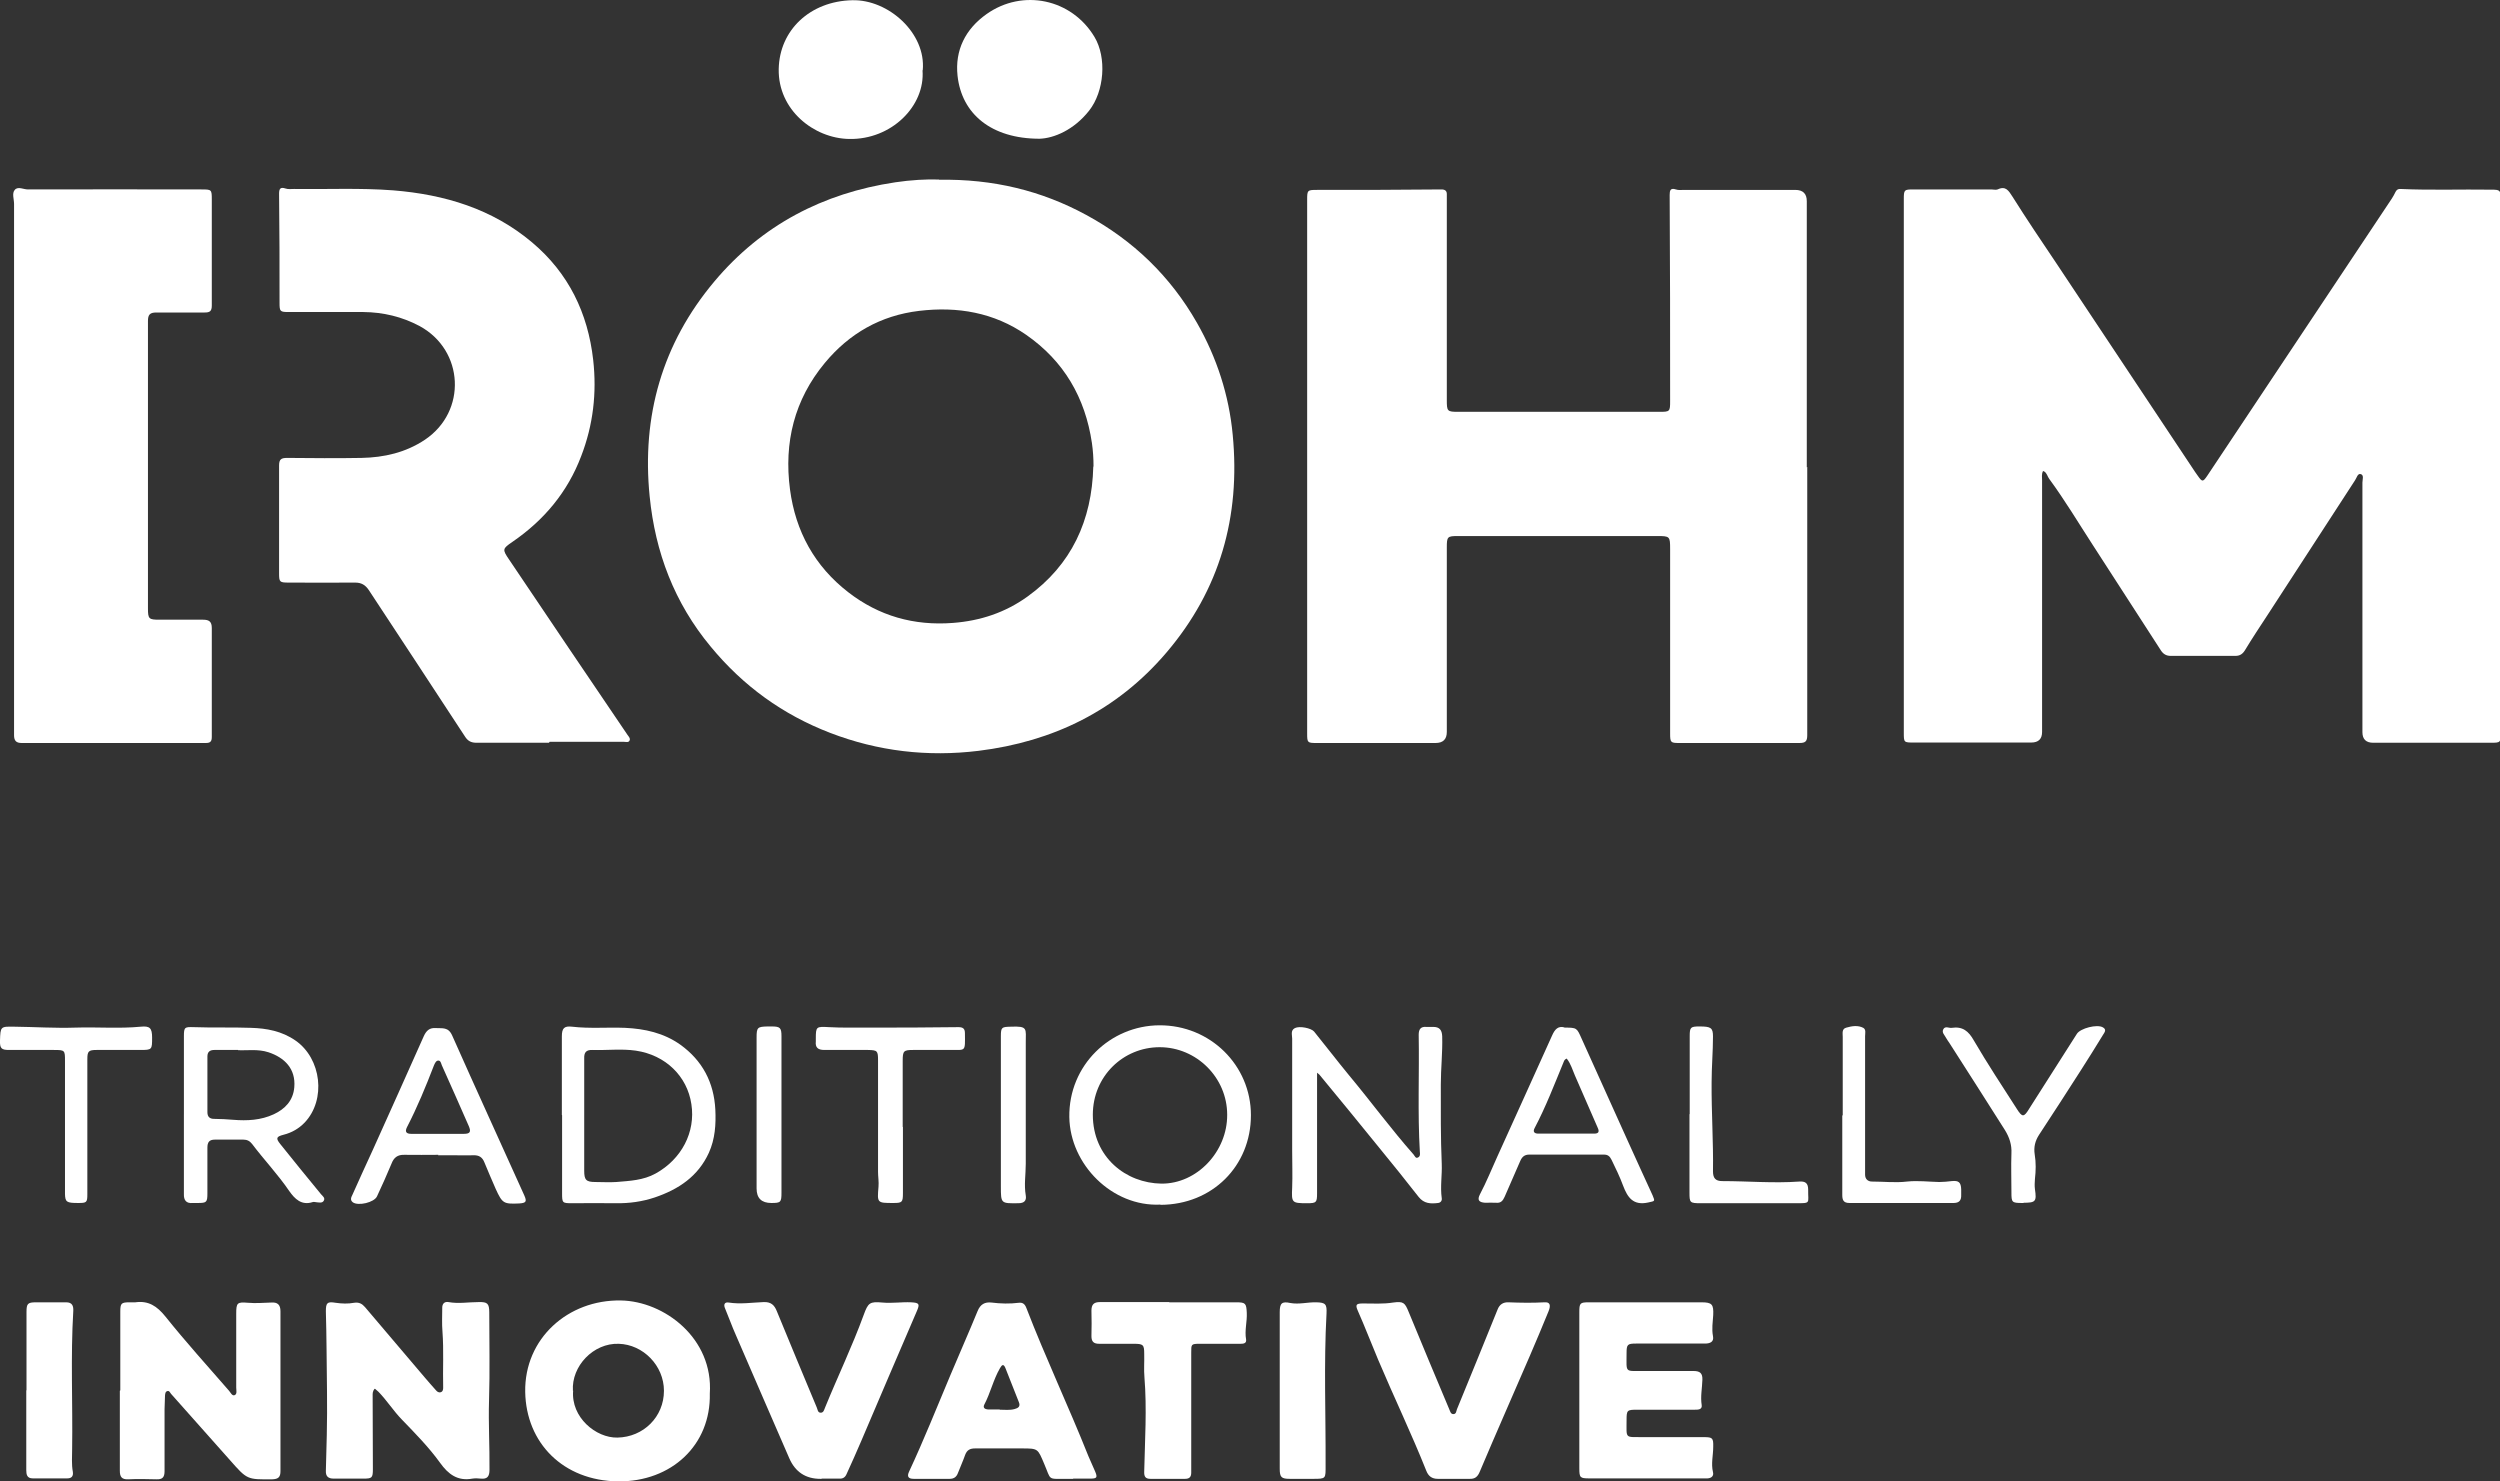
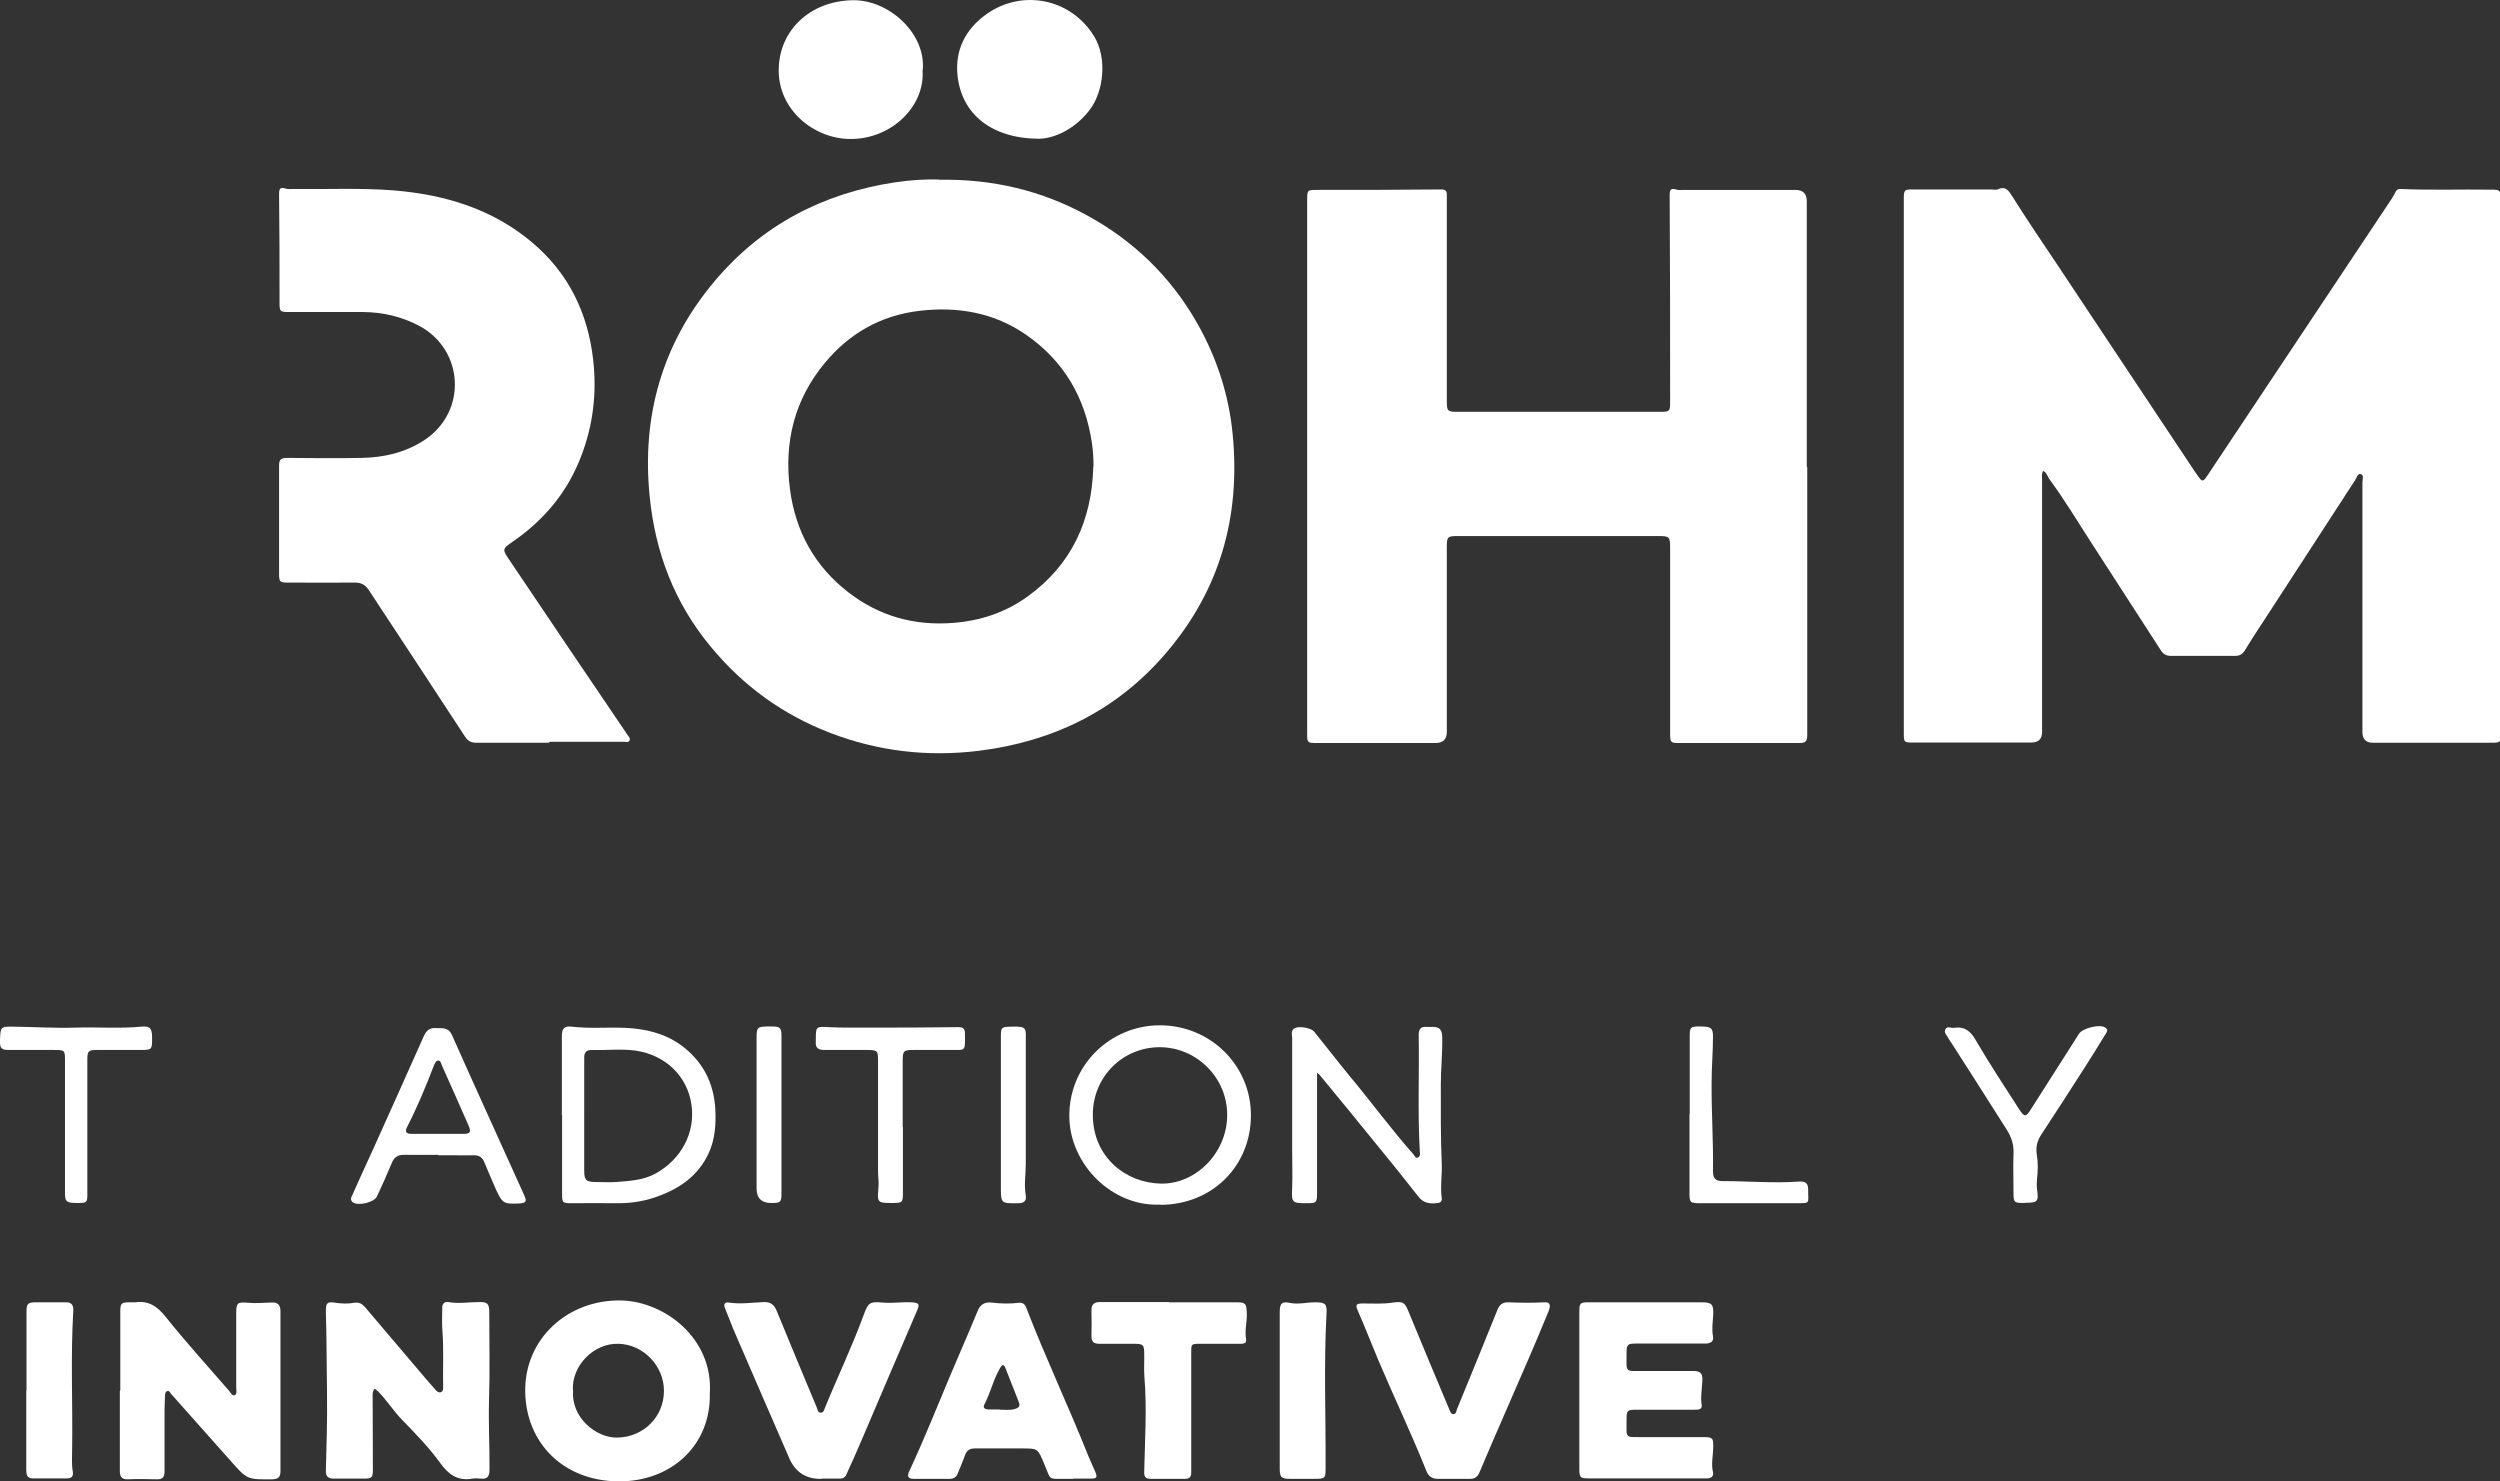
<svg xmlns="http://www.w3.org/2000/svg" id="uuid-61966968-c07b-4f3a-876c-e8987e96d1ec" viewBox="0 0 108.48 64.27">
  <rect x="0" y="0" width="108.48" height="64.27" fill="#333333" stroke="none" />
  <path d="m88.65,20.44c-.07.14-.04.28-.04.4,0,3.64,0,7.28,0,10.92q0,.46-.47.46c-1.7,0-3.39,0-5.09,0-.44,0-.44,0-.44-.43,0-7.72,0-15.44,0-23.15,0-.41.02-.42.42-.42,1.13,0,2.26,0,3.38,0,.09,0,.19.03.27,0,.36-.17.48.06.65.32.61.97,1.25,1.92,1.89,2.87,2.01,3.02,4.02,6.05,6.03,9.07.04.06.08.12.12.17.19.27.22.27.41-.01,2.67-4.01,5.34-8.02,8.01-12.03.06-.09.11-.19.16-.29.05-.09.11-.13.22-.12,1.31.06,2.61.01,3.92.03.4,0,.42.02.42.42,0,7.72,0,15.44,0,23.15,0,.42,0,.43-.44.43-1.7,0-3.39,0-5.09,0q-.47,0-.47-.46c0-3.61,0-7.22,0-10.83,0-.13.08-.33-.08-.37-.13-.03-.17.17-.24.27-1.26,1.94-2.52,3.88-3.78,5.82-.34.52-.68,1.03-1,1.56-.1.16-.22.24-.41.24-.94,0-1.88,0-2.81,0-.19,0-.32-.08-.42-.23-.98-1.52-1.96-3.03-2.94-4.55-.63-.97-1.22-1.96-1.91-2.9-.08-.1-.09-.25-.23-.33Z" fill="#fff" />
  <path d="m40.74,7.8c2.35-.04,4.45.47,6.4,1.53,2.03,1.1,3.65,2.66,4.8,4.68.86,1.51,1.39,3.14,1.55,4.86.34,3.54-.55,6.72-2.88,9.45-2.14,2.51-4.91,3.86-8.15,4.26-2.21.27-4.36.02-6.44-.78-2.05-.79-3.77-2.03-5.18-3.74-1.58-1.9-2.41-4.1-2.65-6.52-.35-3.48.54-6.63,2.81-9.33,2.05-2.44,4.71-3.83,7.85-4.3.67-.1,1.35-.14,1.9-.12Zm6.71,12.44c0-.34-.02-.68-.07-1.02-.29-1.96-1.21-3.55-2.85-4.69-1.4-.97-2.98-1.24-4.65-1.04-1.67.2-3.03.98-4.09,2.26-1.32,1.59-1.78,3.45-1.51,5.49.24,1.82,1.07,3.33,2.53,4.46,1.33,1.03,2.85,1.46,4.54,1.33,1.19-.09,2.27-.45,3.23-1.14,1.92-1.38,2.8-3.31,2.86-5.64Z" fill="#fff" />
  <path d="m78.42,20.26c0,3.88,0,7.76,0,11.64,0,.27-.08.34-.34.34-1.74,0-3.47,0-5.21,0-.38,0-.4-.02-.4-.42,0-2.66,0-5.32,0-7.99,0-.56-.01-.57-.57-.57-2.87,0-5.75,0-8.62,0-.48,0-.5.02-.5.51,0,2.66,0,5.32,0,7.99q0,.48-.49.48c-1.72,0-3.43,0-5.15,0-.41,0-.42-.01-.42-.42,0-7.72,0-15.44,0-23.15,0-.42.01-.43.44-.43,1.8,0,3.59,0,5.39-.02.15,0,.23.06.23.2,0,.17,0,.34,0,.51,0,2.8,0,5.6,0,8.41,0,.51.01.53.51.53,2.9,0,5.81,0,8.71,0,.46,0,.47-.01.47-.47,0-2.98,0-5.96-.02-8.94,0-.19.03-.32.27-.24.11.04.24.02.36.02,1.61,0,3.21,0,4.82,0q.5,0,.5.49c0,3.85,0,7.7,0,11.55Z" fill="#fff" />
  <path d="m23.82,32.23c-1.05,0-2.1,0-3.14,0-.23,0-.38-.07-.51-.28-1.38-2.12-2.78-4.23-4.17-6.35-.15-.22-.32-.32-.59-.32-.96.01-1.92,0-2.87,0-.41,0-.43-.02-.43-.41,0-1.56,0-3.11,0-4.67,0-.27.09-.33.35-.33,1.08.01,2.16.02,3.23,0,.98-.02,1.91-.23,2.75-.79,1.83-1.23,1.7-3.88-.23-4.93-.77-.41-1.58-.6-2.44-.61-1.08,0-2.16,0-3.23,0-.39,0-.41-.02-.41-.4,0-1.58,0-3.15-.02-4.73,0-.2.04-.31.28-.23.11.04.24.02.36.02,1.44.02,2.87-.05,4.31.06,2.23.18,4.3.8,6.03,2.26,1.58,1.33,2.42,3.06,2.65,5.1.16,1.43,0,2.82-.52,4.17-.59,1.56-1.61,2.78-2.98,3.72-.44.3-.45.33-.15.77,1.71,2.54,3.42,5.08,5.14,7.61.05.07.13.15.09.24-.04.1-.16.06-.24.06-1.08,0-2.16,0-3.23,0Z" fill="#fff" />
-   <path d="m.61,20.16c0-3.77,0-7.54,0-11.31,0-.21-.1-.46.03-.61.14-.17.39-.01.59-.02,2.51-.01,5.01,0,7.52,0,.43,0,.44.01.44.43,0,1.54,0,3.07,0,4.61,0,.25-.09.3-.31.3-.7,0-1.4,0-2.1,0-.28,0-.36.1-.36.37,0,4.16,0,8.32,0,12.47,0,.46.04.49.5.49.63,0,1.26,0,1.89,0,.26,0,.38.08.38.36,0,1.58,0,3.15,0,4.73,0,.2-.07.26-.26.26-2.66,0-5.33,0-7.99,0-.25,0-.33-.11-.33-.34,0-1.02,0-2.03,0-3.05,0-2.89,0-5.78,0-8.68h0Z" fill="#fff" />
  <path d="m16.25,60.27c-.09.11-.08.21-.08.31,0,1.06.01,2.11.01,3.17,0,.38-.04.41-.41.41-.43,0-.86,0-1.29,0-.24,0-.35-.1-.34-.34.01-.52.03-1.03.04-1.55.03-1.24,0-2.48-.01-3.73,0-.55-.02-1.1-.03-1.64,0-.37.06-.43.42-.37.27.04.54.05.81,0,.21-.03.34.04.47.19.86,1.02,1.73,2.03,2.59,3.05.16.19.33.38.49.56.05.06.12.11.21.08.09-.03.1-.12.1-.2-.02-.81.03-1.61-.03-2.42-.03-.35-.01-.7-.01-1.05,0-.17.1-.27.27-.24.44.08.87,0,1.31,0,.38-.01.46.06.46.45,0,1.27.03,2.55-.01,3.82-.03,1,.03,2.01.02,3.01,0,.29-.1.41-.38.38-.12-.01-.24-.02-.36,0-.64.12-1.05-.19-1.4-.68-.49-.68-1.08-1.28-1.66-1.88-.37-.38-.65-.83-1.02-1.21-.04-.04-.09-.08-.15-.13Z" fill="#fff" />
  <path d="m5.22,60.33c0-1.14,0-2.27,0-3.41,0-.37.04-.41.41-.41.08,0,.16,0,.24,0,.57-.08.94.16,1.31.62.88,1.1,1.83,2.15,2.76,3.22.07.08.13.23.24.19.12-.05.07-.21.07-.33,0-1.07,0-2.13,0-3.2,0-.48.04-.52.51-.48.34.03.68,0,1.01-.01.27-.02.4.09.4.38,0,2.31,0,4.62,0,6.94,0,.26-.1.34-.35.35-1.1.01-1.09.02-1.84-.83-.85-.96-1.71-1.92-2.56-2.88-.04-.05-.07-.14-.15-.12-.1.02-.1.12-.11.19-.01.2-.01.4-.02.6,0,.9,0,1.79,0,2.69,0,.26-.09.36-.35.35-.41-.01-.82-.02-1.23,0-.28.01-.36-.11-.36-.37,0-1.16,0-2.31,0-3.47Z" fill="#fff" />
  <path d="m30.8,60.47c.05,2.23-1.66,3.83-3.98,3.81-2.39-.03-3.99-1.67-4.03-3.88-.04-2.32,1.86-4.01,4.15-3.97,1.88.03,4.02,1.64,3.86,4.04Zm-5.93-.13c-.1,1.16.99,2.06,1.92,2.04,1.13-.02,2.02-.9,2.02-2.03,0-1.1-.91-2.01-1.96-2.04-1.1-.04-2.06.97-1.99,2.04Z" fill="#fff" />
  <path d="m68.53,60.35c0-1.14,0-2.27,0-3.41,0-.4.03-.43.42-.43,1.63,0,3.25,0,4.88,0,.46,0,.53.09.51.55-.02.31-.07.61-.01.92.05.25-.13.32-.35.32-.9,0-1.8,0-2.69,0-.1,0-.2,0-.3,0-.37,0-.41.04-.41.41,0,.9-.1.77.78.78.71,0,1.42,0,2.12,0,.28,0,.4.09.39.38-.01.37-.09.73-.03,1.1.03.21-.18.2-.32.2-.83,0-1.66,0-2.48,0-.44,0-.46.02-.46.45,0,.83-.09.73.73.74.88,0,1.76,0,2.63,0,.37,0,.41.04.4.42,0,.37-.1.73-.01,1.1.04.16-.06.26-.24.27-.07,0-.14,0-.21,0-1.64,0-3.27,0-4.91,0-.41,0-.44-.03-.44-.44,0-1.13,0-2.25,0-3.38Z" fill="#fff" />
  <path d="m46.57,64.17c-.11,0-.22,0-.33,0-.8,0-.62.07-.93-.65-.28-.66-.26-.67-.96-.67-.68,0-1.36,0-2.04,0-.22,0-.35.07-.43.28-.09.26-.21.52-.31.78-.06.17-.17.26-.36.26-.52,0-1.04,0-1.56,0-.25,0-.3-.11-.2-.32.64-1.37,1.2-2.78,1.79-4.18.39-.93.8-1.85,1.18-2.78.12-.3.32-.4.6-.37.4.05.8.06,1.19.01.17-.02.26.06.32.21.84,2.18,1.84,4.29,2.7,6.45.09.22.2.44.29.66.11.26.08.31-.21.31-.25,0-.5,0-.75,0h0Zm-3.19-3c.22,0,.44.03.65-.03.15-.04.26-.11.18-.3-.19-.49-.39-.98-.58-1.47-.08-.2-.15-.16-.24,0-.29.5-.41,1.07-.68,1.58-.07.14.03.2.16.21.17,0,.34,0,.51,0Z" fill="#fff" />
  <path d="m35.66,64.17s-.04,0-.06,0q-.96,0-1.35-.89c-.77-1.78-1.55-3.56-2.32-5.35-.17-.38-.31-.78-.47-1.16-.07-.16-.02-.28.16-.25.51.08,1.01,0,1.52-.02.31-.01.46.12.57.4.57,1.39,1.15,2.78,1.73,4.17.04.09.04.22.16.23.14.01.16-.13.2-.22.55-1.35,1.18-2.66,1.68-4.03.19-.52.26-.58.81-.53.42.04.83-.03,1.25-.01.35.02.38.07.24.39-.81,1.88-1.61,3.75-2.41,5.63-.2.48-.42.95-.63,1.42-.06.15-.16.22-.32.21-.26,0-.52,0-.78,0Z" fill="#fff" />
  <path d="m63.08,64.17c-.23,0-.46,0-.69,0-.26,0-.41-.12-.5-.35-.65-1.63-1.41-3.21-2.09-4.82-.3-.71-.57-1.42-.88-2.12-.12-.27-.07-.32.22-.32.44,0,.88.03,1.31-.04.45-.06.51,0,.68.42.58,1.41,1.17,2.82,1.76,4.22.04.09.06.21.19.2.11-.01.11-.13.14-.21.59-1.44,1.18-2.88,1.76-4.32.09-.24.26-.33.48-.32.52.02,1.03.03,1.55,0,.24-.02.3.11.18.4-.26.65-.54,1.29-.81,1.93-.72,1.67-1.46,3.34-2.17,5.02-.09.22-.21.32-.44.31-.23,0-.46,0-.69,0h0Z" fill="#fff" />
  <path d="m45.11,6.02c-2.1,0-3.38-1.08-3.56-2.73-.12-1.11.34-2.03,1.26-2.68,1.57-1.11,3.69-.66,4.68.99.54.9.43,2.36-.23,3.2-.66.84-1.53,1.2-2.15,1.22Z" fill="#fff" />
  <path d="m40.03,3.05c.12,1.55-1.35,3.02-3.19,2.98-1.53-.03-3.08-1.26-3.05-3.03.03-1.7,1.37-2.95,3.19-2.99,1.57-.04,3.21,1.43,3.06,3.04Z" fill="#fff" />
  <path d="m50.75,56.51c.97,0,1.93,0,2.9,0,.4,0,.43.05.45.45.02.39-.1.77-.03,1.16.03.19-.14.19-.27.19-.58,0-1.16,0-1.74,0-.38,0-.37.02-.37.39,0,1.73,0,3.47,0,5.2,0,.19-.08.27-.27.27-.5,0-1,0-1.5,0-.22,0-.28-.1-.27-.32.03-1.36.12-2.72.01-4.08-.03-.34,0-.68-.01-1.02,0-.4-.04-.44-.45-.44-.5,0-1,0-1.5,0-.24,0-.34-.09-.34-.33.01-.37.01-.74,0-1.11,0-.27.11-.37.37-.37,1,0,1.99,0,2.99,0Z" fill="#fff" />
  <path d="m57.15,46.52c0,.28,0,.51,0,.74,0,1.51,0,3.01,0,4.52,0,.4-.03.43-.43.43-.67,0-.68-.02-.65-.68.02-.53,0-1.06,0-1.58,0-1.63,0-3.25,0-4.88,0-.16-.08-.36.12-.46.2-.1.7,0,.83.15.51.63,1,1.27,1.51,1.89.95,1.14,1.83,2.34,2.81,3.45.05.06.09.19.2.12.09-.05.08-.15.07-.24-.1-1.69-.02-3.39-.05-5.08,0-.24.09-.36.33-.34.1,0,.2,0,.3,0,.27,0,.38.13.39.41.02.7-.06,1.39-.06,2.09,0,1.15-.01,2.29.04,3.44.02.49-.07.99,0,1.49.02.11-.05.2-.16.21-.32.04-.61.03-.84-.26-.57-.73-1.15-1.45-1.74-2.17-.85-1.05-1.71-2.1-2.57-3.14-.02-.02-.05-.04-.12-.1Z" fill="#fff" />
-   <path d="m7.98,48.34c0-1.13,0-2.25,0-3.38,0-.4.04-.4.43-.39.83.03,1.66,0,2.48.03.68.02,1.34.14,1.93.55,1.13.78,1.34,2.57.4,3.56-.25.26-.56.44-.92.53-.31.08-.34.15-.14.4.58.73,1.18,1.46,1.77,2.18.07.08.19.16.12.28-.06.11-.19.08-.3.07-.06,0-.13-.03-.18-.01-.49.16-.78-.14-1.02-.48-.49-.72-1.09-1.35-1.61-2.04-.1-.13-.22-.19-.38-.19-.41,0-.82,0-1.23,0-.25,0-.33.11-.33.35,0,.66,0,1.32,0,1.97,0,.4-.03.43-.42.43-.07,0-.14,0-.21,0-.29.03-.4-.12-.39-.39,0-.08,0-.16,0-.24,0-.54,0-1.08,0-1.61s0-1.08,0-1.61Zm2.35-2.78c-.39,0-.71,0-1.03,0-.19,0-.3.08-.3.28,0,.81,0,1.61,0,2.42,0,.2.1.29.29.29.28,0,.56.02.83.04.6.05,1.2.02,1.76-.24.49-.23.84-.59.89-1.17.07-.81-.43-1.29-1.12-1.52-.46-.15-.93-.07-1.32-.09Z" fill="#fff" />
  <path d="m50.35,52.27c-2.09.1-3.92-1.74-3.95-3.8-.03-2.25,1.78-3.97,3.91-3.98,2.2-.01,3.97,1.73,3.97,3.9,0,2.21-1.68,3.88-3.92,3.89Zm-.03-6.83c-1.58,0-2.9,1.26-2.9,2.93,0,1.85,1.44,2.97,2.98,2.99,1.54.01,2.86-1.39,2.85-2.99,0-1.61-1.33-2.93-2.93-2.93Z" fill="#fff" />
  <path d="m24.38,48.38c0-1.14,0-2.27,0-3.41,0-.35.1-.46.44-.42.77.09,1.53.02,2.3.05.86.04,1.68.22,2.4.73.96.69,1.46,1.64,1.52,2.82.03.64-.01,1.27-.28,1.87-.47,1.03-1.32,1.59-2.35,1.94-.54.18-1.1.26-1.68.25-.64-.01-1.28,0-1.91,0-.42,0-.43-.01-.43-.44,0-1.13,0-2.25,0-3.38Zm.97,0c0,.81,0,1.61,0,2.42,0,.4.08.49.49.49.3,0,.6.02.9,0,.58-.05,1.17-.07,1.71-.37,1.12-.62,1.74-1.79,1.55-3.01-.18-1.21-1.12-2.13-2.41-2.32-.62-.09-1.25-.01-1.88-.03-.28-.01-.37.11-.36.37,0,.82,0,1.63,0,2.45Z" fill="#fff" />
  <path d="m19.02,50.11c-.49,0-.98.01-1.47,0-.3-.01-.46.12-.56.38-.2.48-.41.95-.63,1.42-.12.27-.82.43-1.05.26-.13-.1-.07-.22-.02-.32.29-.65.59-1.31.89-1.96.74-1.64,1.48-3.29,2.21-4.93.11-.24.25-.37.52-.35.28.02.54-.06.71.32,1.03,2.32,2.09,4.63,3.13,6.94.12.27.08.33-.22.35-.68.03-.73,0-1.02-.63-.17-.38-.33-.77-.49-1.15-.09-.23-.24-.32-.48-.31-.26.01-.52,0-.78,0-.25,0-.5,0-.75,0Zm-.02-.91c.38,0,.76,0,1.13,0,.27,0,.32-.09.21-.34-.38-.88-.78-1.76-1.17-2.64-.03-.08-.05-.2-.15-.2-.1,0-.15.12-.19.21-.35.91-.72,1.81-1.17,2.68-.11.22-.01.29.19.29.38,0,.76,0,1.13,0Z" fill="#fff" />
-   <path d="m67.88,44.59c.55,0,.54.01.75.48.66,1.47,1.33,2.94,1.99,4.41.36.8.73,1.6,1.09,2.39.12.28.09.24-.2.31-.65.14-.89-.23-1.08-.73-.14-.38-.32-.75-.5-1.12-.08-.16-.16-.23-.34-.23-1.08,0-2.16,0-3.23,0-.2,0-.31.09-.39.27-.22.52-.46,1.04-.68,1.56-.08.18-.17.28-.37.26-.16-.01-.32,0-.48,0-.27-.02-.35-.12-.22-.37.28-.53.5-1.08.75-1.63.79-1.75,1.59-3.5,2.38-5.26.12-.27.26-.42.53-.35Zm.09,1.35c-.08.03-.1.09-.12.14-.4.97-.77,1.94-1.26,2.87-.09.17,0,.24.16.24.81,0,1.62,0,2.43,0,.18,0,.23-.08.15-.25-.33-.76-.66-1.52-.99-2.27-.11-.25-.18-.52-.36-.74Z" fill="#fff" />
  <path d="m1.15,60.34c0-1.14,0-2.27,0-3.41,0-.36.05-.42.41-.42.44,0,.88,0,1.31,0,.26,0,.32.15.31.37-.12,2-.02,4-.05,6,0,.33-.03.66.03.98.03.19-.05.29-.24.29-.5,0-1,0-1.5,0-.25,0-.28-.17-.28-.36,0-1.16,0-2.31,0-3.47Z" fill="#fff" />
  <path d="m55.53,60.32c0-1.13,0-2.25,0-3.38,0-.39.09-.48.46-.4.38.07.75-.04,1.13-.03.4.01.46.08.44.49-.12,2.19-.03,4.38-.04,6.57,0,.6.03.6-.56.6-.33,0-.66,0-.99,0-.37,0-.44-.07-.44-.44,0-1.14,0-2.27,0-3.41Z" fill="#fff" />
-   <path d="m87.83,52.2s-.06,0-.09,0c-.44,0-.46-.03-.46-.45,0-.57-.02-1.14,0-1.7.02-.38-.09-.7-.28-1.01-.8-1.26-1.6-2.52-2.41-3.78-.05-.08-.11-.15-.15-.23-.06-.12-.2-.23-.11-.38.09-.14.24-.03.36-.05.47-.07.73.14.96.55.59,1.01,1.23,1.98,1.86,2.96.24.38.31.38.54,0,.69-1.08,1.38-2.17,2.07-3.25.15-.24.88-.43,1.13-.28.18.1.06.23,0,.33-.31.51-.63,1.02-.95,1.52-.6.94-1.21,1.88-1.82,2.81-.17.26-.24.54-.19.85.06.36.05.72.01,1.07-.01.15-.02.29,0,.44.08.54.03.59-.51.59Z" fill="#fff" />
+   <path d="m87.83,52.2c-.44,0-.46-.03-.46-.45,0-.57-.02-1.14,0-1.7.02-.38-.09-.7-.28-1.01-.8-1.26-1.6-2.52-2.41-3.78-.05-.08-.11-.15-.15-.23-.06-.12-.2-.23-.11-.38.09-.14.24-.03.36-.05.47-.07.73.14.96.55.59,1.01,1.23,1.98,1.86,2.96.24.38.31.38.54,0,.69-1.08,1.38-2.17,2.07-3.25.15-.24.88-.43,1.13-.28.18.1.06.23,0,.33-.31.51-.63,1.02-.95,1.52-.6.94-1.21,1.88-1.82,2.81-.17.26-.24.54-.19.85.06.36.05.72.01,1.07-.01.15-.02.29,0,.44.08.54.03.59-.51.59Z" fill="#fff" />
  <path d="m39.18,48.9c0,.96,0,1.91,0,2.87,0,.4-.03.43-.42.43-.7,0-.7,0-.64-.7.02-.22-.02-.44-.02-.65,0-1.61,0-3.23,0-4.84,0-.42-.03-.44-.44-.45-.63,0-1.26,0-1.89,0-.27,0-.4-.1-.37-.37,0-.04,0-.08,0-.12,0-.53.02-.53.57-.5.54.03,1.08.02,1.61.02,1.34,0,2.67,0,4.01-.02.2,0,.28.07.28.26.01.84.04.72-.65.73-.53,0-1.06,0-1.59,0-.42,0-.46.04-.46.47,0,.96,0,1.91,0,2.87h0Z" fill="#fff" />
  <path d="m3.79,48.89c0,.98,0,1.95,0,2.93,0,.36-.03.38-.4.38-.5,0-.56-.04-.57-.39,0-1.92,0-3.85,0-5.77,0-.47,0-.48-.49-.48-.65,0-1.3,0-1.94,0-.33,0-.4-.07-.39-.41.02-.61.02-.61.62-.6.89.01,1.77.07,2.66.04.95-.03,1.89.05,2.83-.04.39-.04.49.06.49.47,0,.53,0,.54-.52.54-.63,0-1.26,0-1.89,0-.35,0-.4.06-.4.4,0,.98,0,1.95,0,2.93Z" fill="#fff" />
  <path d="m73.32,48.34c0-1.13,0-2.25,0-3.38,0-.39.04-.42.43-.42.49,0,.58.06.58.43,0,.67-.06,1.33-.06,2-.01,1.29.08,2.57.06,3.86,0,.29.11.42.4.42,1.11,0,2.23.1,3.34.02.27-.02.39.07.39.35-.01.61.14.59-.56.59-1.37,0-2.73,0-4.1,0-.48,0-.49-.02-.49-.48,0-1.13,0-2.25,0-3.38Z" fill="#fff" />
-   <path d="m79.96,48.4c0-1.14,0-2.27,0-3.41,0-.15-.05-.35.16-.4.24-.07.5-.11.73.01.13.07.08.24.08.36,0,1.89,0,3.79,0,5.68,0,.11,0,.22,0,.33,0,.19.12.3.3.3.51,0,1.02.06,1.52,0,.47-.05.94.01,1.4.02.18,0,.36-.02.54-.04.3-.03.4.05.41.36,0,.08,0,.16,0,.24.01.24-.09.35-.33.35-1.51,0-3.01,0-4.52,0-.27,0-.31-.14-.31-.36,0-1.15,0-2.29,0-3.44Z" fill="#fff" />
  <path d="m33.91,48.4c0,1.12,0,2.23,0,3.35,0,.42-.03.45-.44.45q-.64,0-.64-.63c0-2.18,0-4.37,0-6.55,0-.44.04-.47.48-.48.06,0,.12,0,.18,0,.36,0,.42.06.42.42,0,1.15,0,2.29,0,3.44h0Z" fill="#fff" />
  <path d="m43.43,48.34c0-1.13,0-2.25,0-3.38,0-.39.04-.4.43-.41.75-.03.65.08.65.69,0,1.75,0,3.5,0,5.26,0,.46-.08.91,0,1.37.04.23-.07.34-.32.34-.76.01-.76.02-.76-.73,0-1.05,0-2.09,0-3.14Z" fill="#fff" />
</svg>